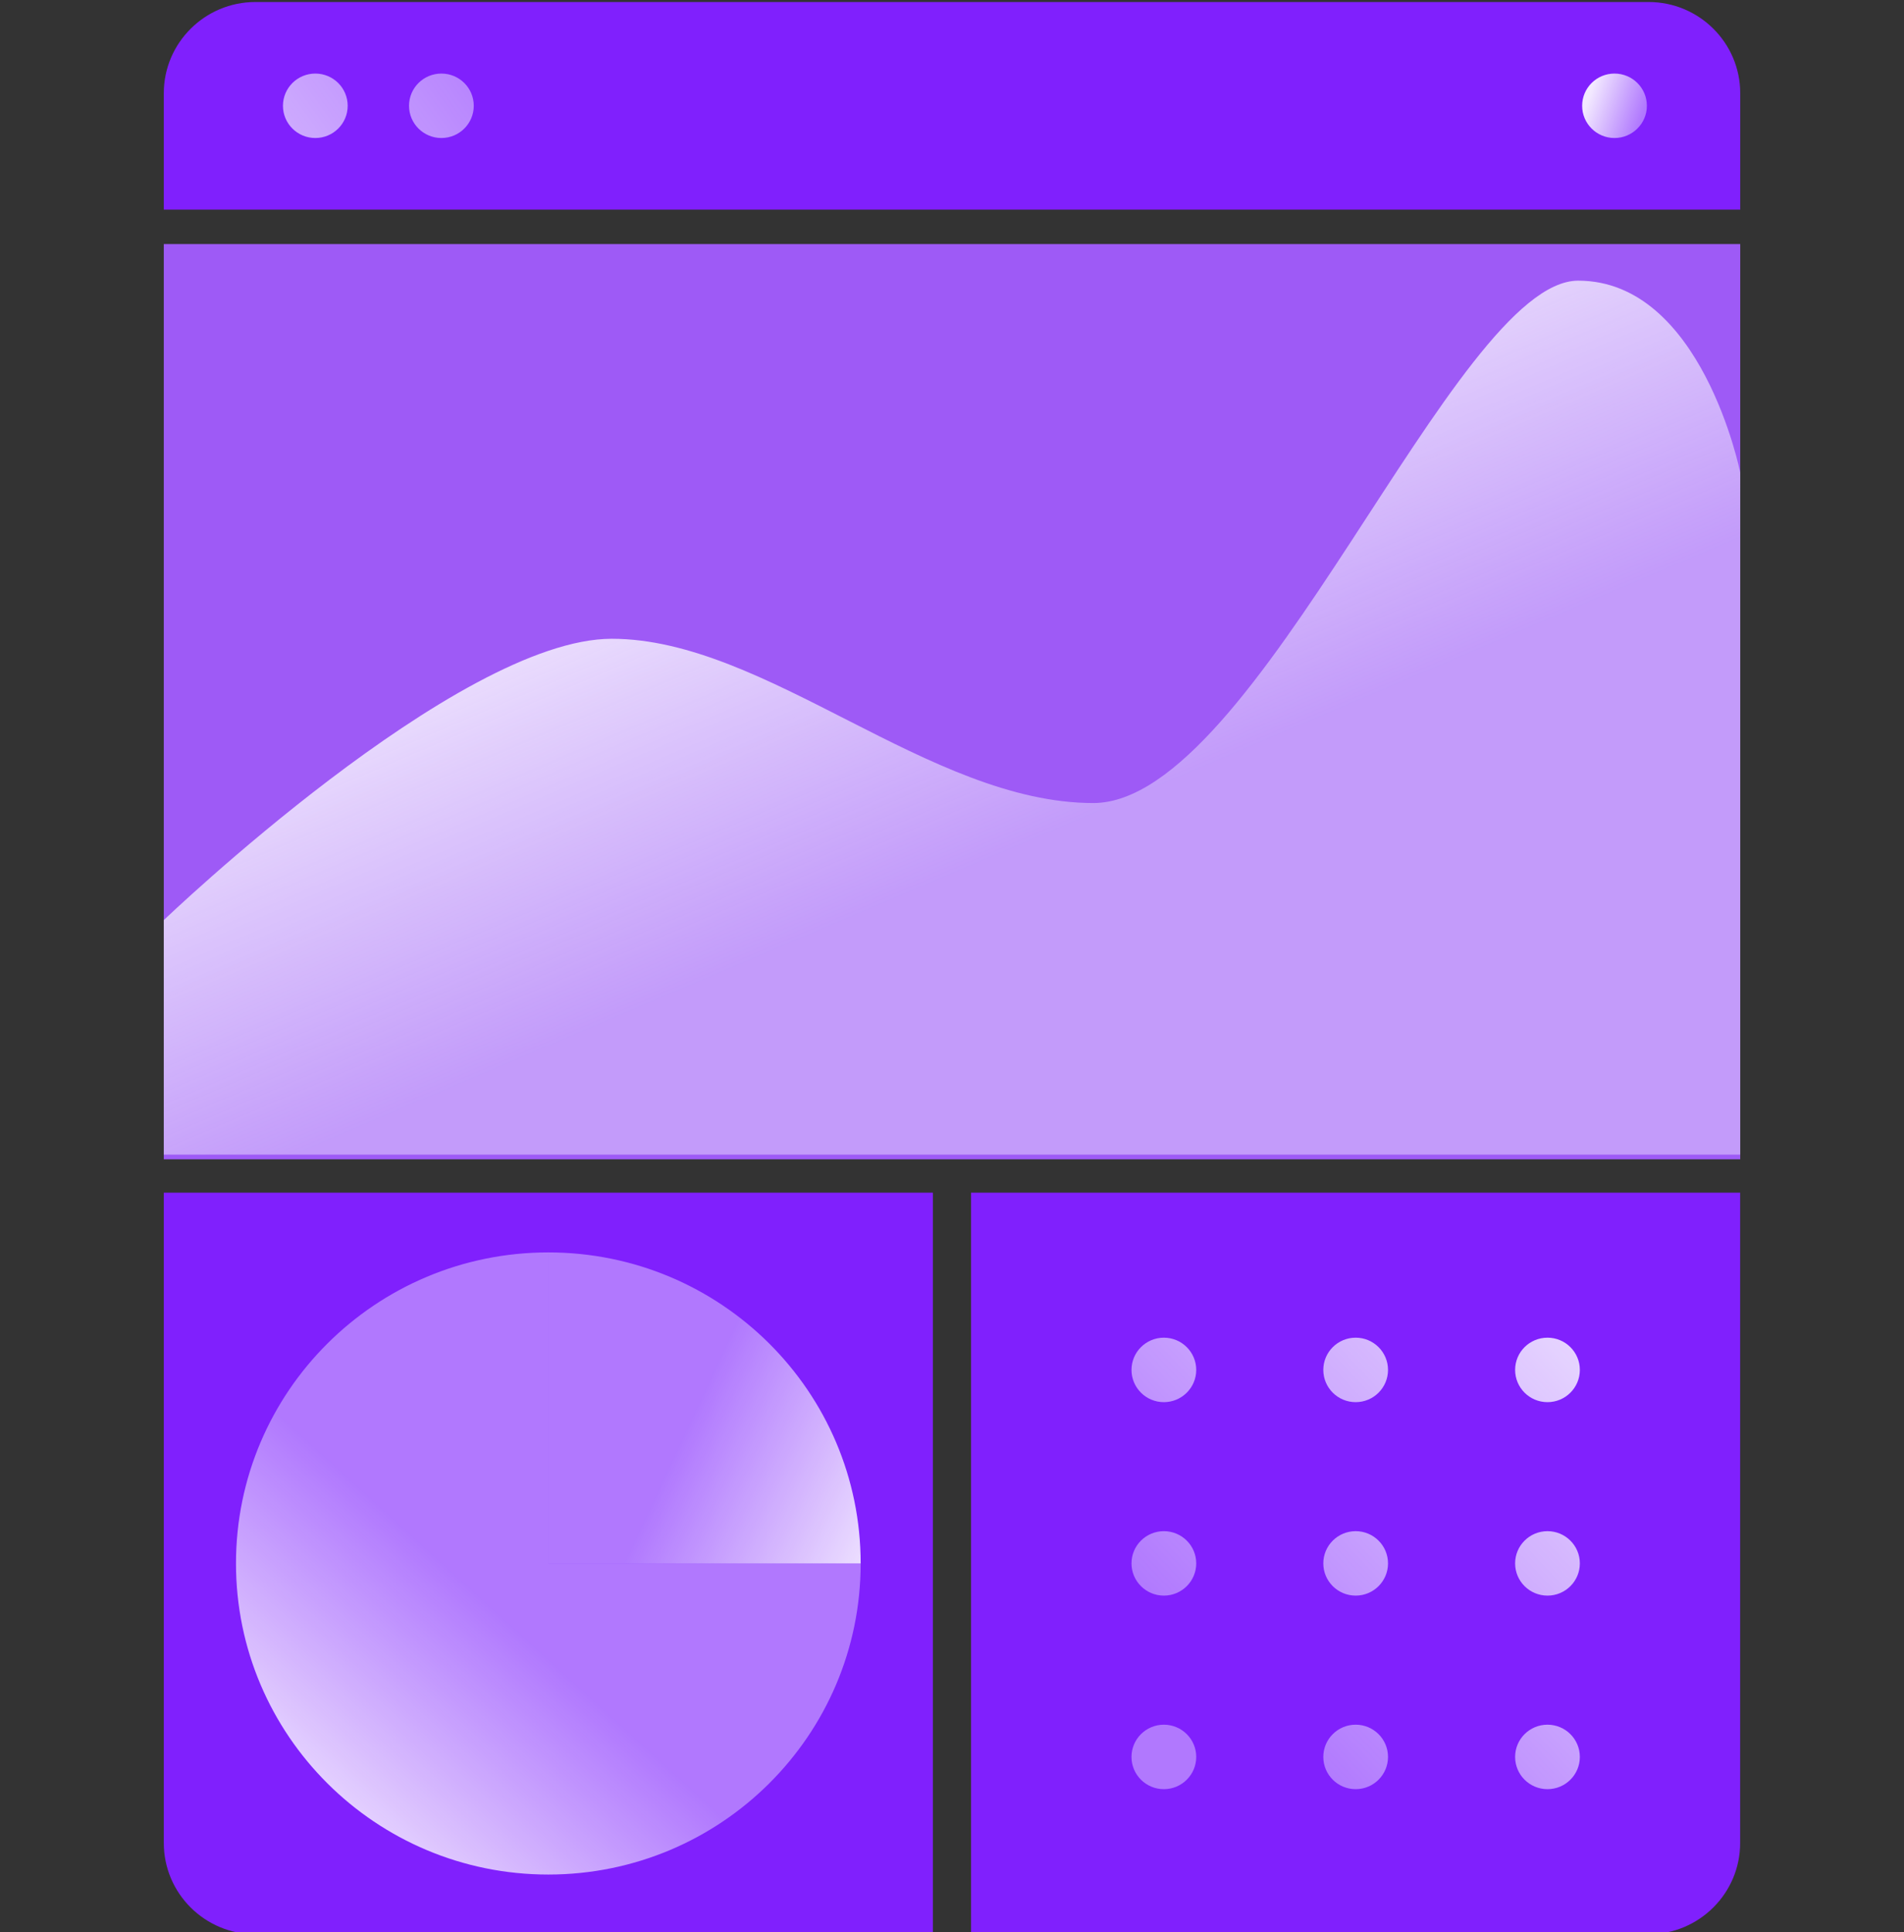
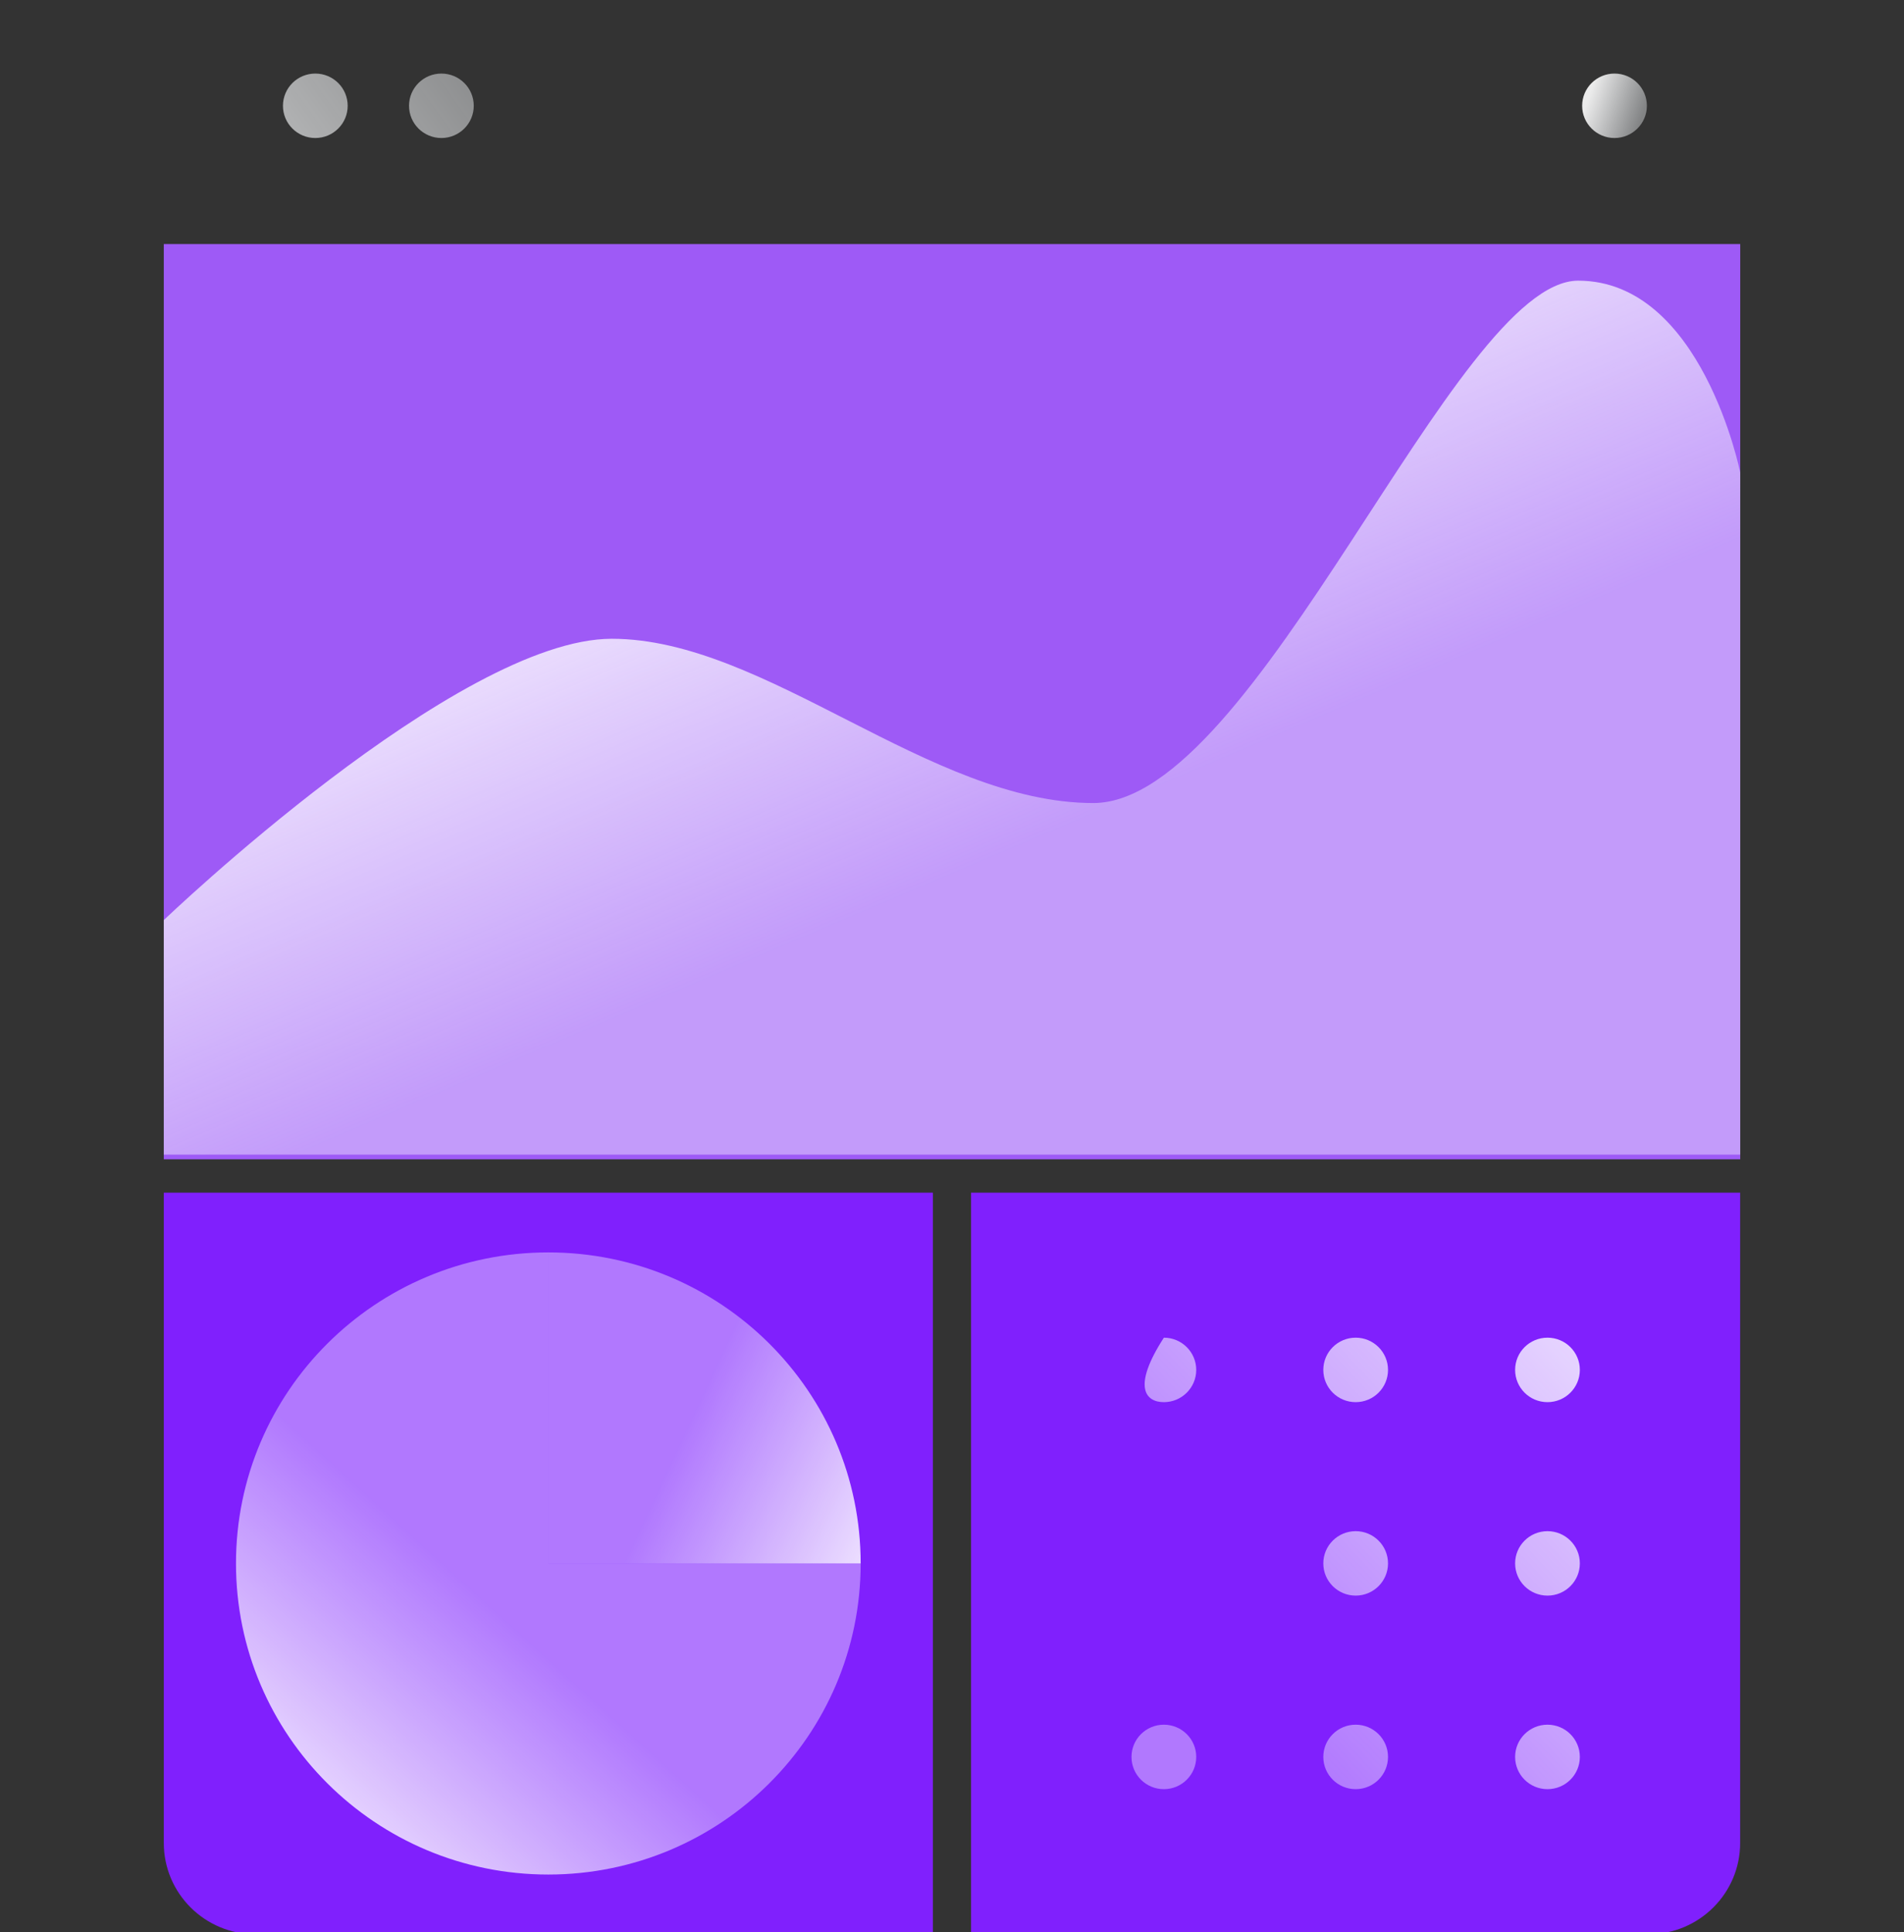
<svg xmlns="http://www.w3.org/2000/svg" width="69" height="70" viewBox="0 0 69 70" fill="none">
  <rect x="0" y="0" width="69" height="70" fill="#333333" stroke="none" />
  <g clip-path="url(#clip0_5737_2782)">
-     <path d="M63.065 7.595L5.936 7.595V3.378C5.936 1.555 7.424 0.073 9.255 0.073L59.745 0.073C61.577 0.073 63.065 1.555 63.065 3.378V7.595Z" fill="#8020FD" />
    <path d="M15.996 5C16.644 5 17.169 4.477 17.169 3.832C17.169 3.187 16.644 2.665 15.996 2.665C15.348 2.665 14.823 3.187 14.823 3.832C14.823 4.477 15.348 5 15.996 5Z" fill="url(#paint0_linear_5737_2782)" />
    <path d="M11.427 5C12.075 5 12.6 4.478 12.6 3.833C12.6 3.188 12.075 2.665 11.427 2.665C10.779 2.665 10.254 3.188 10.254 3.833C10.254 4.478 10.779 5 11.427 5Z" fill="url(#paint1_linear_5737_2782)" />
    <path d="M58.509 5C59.157 5 59.682 4.477 59.682 3.832C59.682 3.187 59.157 2.665 58.509 2.665C57.861 2.665 57.336 3.187 57.336 3.832C57.336 4.477 57.861 5 58.509 5Z" fill="url(#paint2_linear_5737_2782)" />
    <path d="M63.065 8.842H5.936V42H63.065V8.842Z" fill="#9E5AF6" />
    <path d="M5.936 43.208H33.807V70.074H9.255C7.424 70.074 5.936 68.592 5.936 66.769V43.208Z" fill="#8020FD" />
    <path d="M35.19 43.208H63.062V66.769C63.062 68.592 61.574 70.074 59.743 70.074H35.19V43.208Z" fill="#8020FD" />
    <path d="M5.936 41.831V33.334C5.936 33.334 16.574 23.142 22.17 23.142C27.766 23.142 33.68 29.093 39.619 29.093C45.558 29.093 52.711 10.168 57.192 10.168C61.673 10.168 63.065 17.119 63.065 17.119V41.831H5.936Z" fill="url(#paint3_linear_5737_2782)" />
    <path d="M19.871 45.373C13.619 45.373 8.552 50.418 8.552 56.642C8.552 62.866 13.619 67.912 19.871 67.912C26.122 67.912 31.19 62.866 31.19 56.642H19.871V45.373Z" fill="url(#paint4_linear_5737_2782)" />
    <path d="M19.871 45.373V56.642H31.19C31.19 50.418 26.123 45.373 19.871 45.373V45.373Z" fill="url(#paint5_linear_5737_2782)" />
    <path d="M49.129 57.807C49.776 57.807 50.301 57.284 50.301 56.639C50.301 55.995 49.776 55.472 49.129 55.472C48.481 55.472 47.956 55.995 47.956 56.639C47.956 57.284 48.481 57.807 49.129 57.807Z" fill="url(#paint6_linear_5737_2782)" />
-     <path d="M42.178 57.807C42.825 57.807 43.351 57.284 43.351 56.639C43.351 55.995 42.825 55.472 42.178 55.472C41.53 55.472 41.005 55.995 41.005 56.639C41.005 57.284 41.53 57.807 42.178 57.807Z" fill="url(#paint7_linear_5737_2782)" />
    <path d="M56.08 57.807C56.728 57.807 57.253 57.284 57.253 56.639C57.253 55.995 56.728 55.472 56.08 55.472C55.432 55.472 54.907 55.995 54.907 56.639C54.907 57.284 55.432 57.807 56.08 57.807Z" fill="url(#paint8_linear_5737_2782)" />
    <path d="M49.129 50.798C49.776 50.798 50.301 50.275 50.301 49.63C50.301 48.985 49.776 48.462 49.129 48.462C48.481 48.462 47.956 48.985 47.956 49.63C47.956 50.275 48.481 50.798 49.129 50.798Z" fill="url(#paint9_linear_5737_2782)" />
-     <path d="M42.178 50.798C42.825 50.798 43.351 50.275 43.351 49.63C43.351 48.985 42.825 48.462 42.178 48.462C41.53 48.462 41.005 48.985 41.005 49.63C41.005 50.275 41.53 50.798 42.178 50.798Z" fill="url(#paint10_linear_5737_2782)" />
+     <path d="M42.178 50.798C42.825 50.798 43.351 50.275 43.351 49.63C43.351 48.985 42.825 48.462 42.178 48.462C41.005 50.275 41.53 50.798 42.178 50.798Z" fill="url(#paint10_linear_5737_2782)" />
    <path d="M56.08 50.798C56.728 50.798 57.253 50.275 57.253 49.63C57.253 48.985 56.728 48.462 56.08 48.462C55.432 48.462 54.907 48.985 54.907 49.63C54.907 50.275 55.432 50.798 56.08 50.798Z" fill="url(#paint11_linear_5737_2782)" />
    <path d="M49.129 64.819C49.776 64.819 50.301 64.296 50.301 63.651C50.301 63.006 49.776 62.483 49.129 62.483C48.481 62.483 47.956 63.006 47.956 63.651C47.956 64.296 48.481 64.819 49.129 64.819Z" fill="url(#paint12_linear_5737_2782)" />
    <path d="M42.178 64.819C42.825 64.819 43.351 64.296 43.351 63.651C43.351 63.006 42.825 62.483 42.178 62.483C41.53 62.483 41.005 63.006 41.005 63.651C41.005 64.296 41.53 64.819 42.178 64.819Z" fill="url(#paint13_linear_5737_2782)" />
    <path d="M56.08 64.819C56.728 64.819 57.253 64.296 57.253 63.651C57.253 63.006 56.728 62.483 56.08 62.483C55.432 62.483 54.907 63.006 54.907 63.651C54.907 64.296 55.432 64.819 56.08 64.819Z" fill="url(#paint14_linear_5737_2782)" />
  </g>
  <defs>
    <linearGradient id="paint0_linear_5737_2782" x1="3.371" y1="12.849" x2="18.851" y2="1.697" gradientUnits="userSpaceOnUse">
      <stop stop-color="white" stop-opacity="0.9" />
      <stop offset="1" stop-color="#F9FCFF" stop-opacity="0.4" />
    </linearGradient>
    <linearGradient id="paint1_linear_5737_2782" x1="1.82" y1="10.696" x2="17.3" y2="-0.456" gradientUnits="userSpaceOnUse">
      <stop stop-color="white" stop-opacity="0.9" />
      <stop offset="1" stop-color="#F9FCFF" stop-opacity="0.4" />
    </linearGradient>
    <linearGradient id="paint2_linear_5737_2782" x1="57.585" y1="3.521" x2="59.531" y2="4.187" gradientUnits="userSpaceOnUse">
      <stop stop-color="white" stop-opacity="0.9" />
      <stop offset="1" stop-color="#F9FCFF" stop-opacity="0.4" />
    </linearGradient>
    <linearGradient id="paint3_linear_5737_2782" x1="28.61" y1="15.466" x2="35.389" y2="31.357" gradientUnits="userSpaceOnUse">
      <stop stop-color="white" stop-opacity="0.9" />
      <stop offset="1" stop-color="#F9FCFF" stop-opacity="0.4" />
    </linearGradient>
    <linearGradient id="paint4_linear_5737_2782" x1="10.563" y1="66.824" x2="18.128" y2="58.476" gradientUnits="userSpaceOnUse">
      <stop stop-color="white" stop-opacity="0.9" />
      <stop offset="1" stop-color="#F9FCFF" stop-opacity="0.4" />
    </linearGradient>
    <linearGradient id="paint5_linear_5737_2782" x1="32.305" y1="56.188" x2="24.5" y2="52.537" gradientUnits="userSpaceOnUse">
      <stop stop-color="white" stop-opacity="0.9" />
      <stop offset="1" stop-color="#F9FCFF" stop-opacity="0.4" />
    </linearGradient>
    <linearGradient id="paint6_linear_5737_2782" x1="60.21" y1="46.353" x2="44.427" y2="61.134" gradientUnits="userSpaceOnUse">
      <stop stop-color="white" stop-opacity="0.9" />
      <stop offset="1" stop-color="#F9FCFF" stop-opacity="0.4" />
    </linearGradient>
    <linearGradient id="paint7_linear_5737_2782" x1="56.977" y1="42.899" x2="41.194" y2="57.681" gradientUnits="userSpaceOnUse">
      <stop stop-color="white" stop-opacity="0.9" />
      <stop offset="1" stop-color="#F9FCFF" stop-opacity="0.4" />
    </linearGradient>
    <linearGradient id="paint8_linear_5737_2782" x1="63.444" y1="49.804" x2="47.661" y2="64.585" gradientUnits="userSpaceOnUse">
      <stop stop-color="white" stop-opacity="0.9" />
      <stop offset="1" stop-color="#F9FCFF" stop-opacity="0.4" />
    </linearGradient>
    <linearGradient id="paint9_linear_5737_2782" x1="56.697" y1="42.602" x2="40.914" y2="57.383" gradientUnits="userSpaceOnUse">
      <stop stop-color="white" stop-opacity="0.9" />
      <stop offset="1" stop-color="#F9FCFF" stop-opacity="0.4" />
    </linearGradient>
    <linearGradient id="paint10_linear_5737_2782" x1="53.466" y1="39.148" x2="37.684" y2="53.929" gradientUnits="userSpaceOnUse">
      <stop stop-color="white" stop-opacity="0.9" />
      <stop offset="1" stop-color="#F9FCFF" stop-opacity="0.4" />
    </linearGradient>
    <linearGradient id="paint11_linear_5737_2782" x1="59.931" y1="46.053" x2="44.148" y2="60.834" gradientUnits="userSpaceOnUse">
      <stop stop-color="white" stop-opacity="0.9" />
      <stop offset="1" stop-color="#F9FCFF" stop-opacity="0.4" />
    </linearGradient>
    <linearGradient id="paint12_linear_5737_2782" x1="63.723" y1="50.101" x2="47.94" y2="64.882" gradientUnits="userSpaceOnUse">
      <stop stop-color="white" stop-opacity="0.9" />
      <stop offset="1" stop-color="#F9FCFF" stop-opacity="0.4" />
    </linearGradient>
    <linearGradient id="paint13_linear_5737_2782" x1="60.49" y1="46.65" x2="44.707" y2="61.431" gradientUnits="userSpaceOnUse">
      <stop stop-color="white" stop-opacity="0.9" />
      <stop offset="1" stop-color="#F9FCFF" stop-opacity="0.4" />
    </linearGradient>
    <linearGradient id="paint14_linear_5737_2782" x1="66.957" y1="53.555" x2="51.174" y2="68.336" gradientUnits="userSpaceOnUse">
      <stop stop-color="white" stop-opacity="0.9" />
      <stop offset="1" stop-color="#F9FCFF" stop-opacity="0.4" />
    </linearGradient>
    <clipPath id="clip0_5737_2782">
      <rect width="69" height="70" fill="white" />
    </clipPath>
  </defs>
</svg>